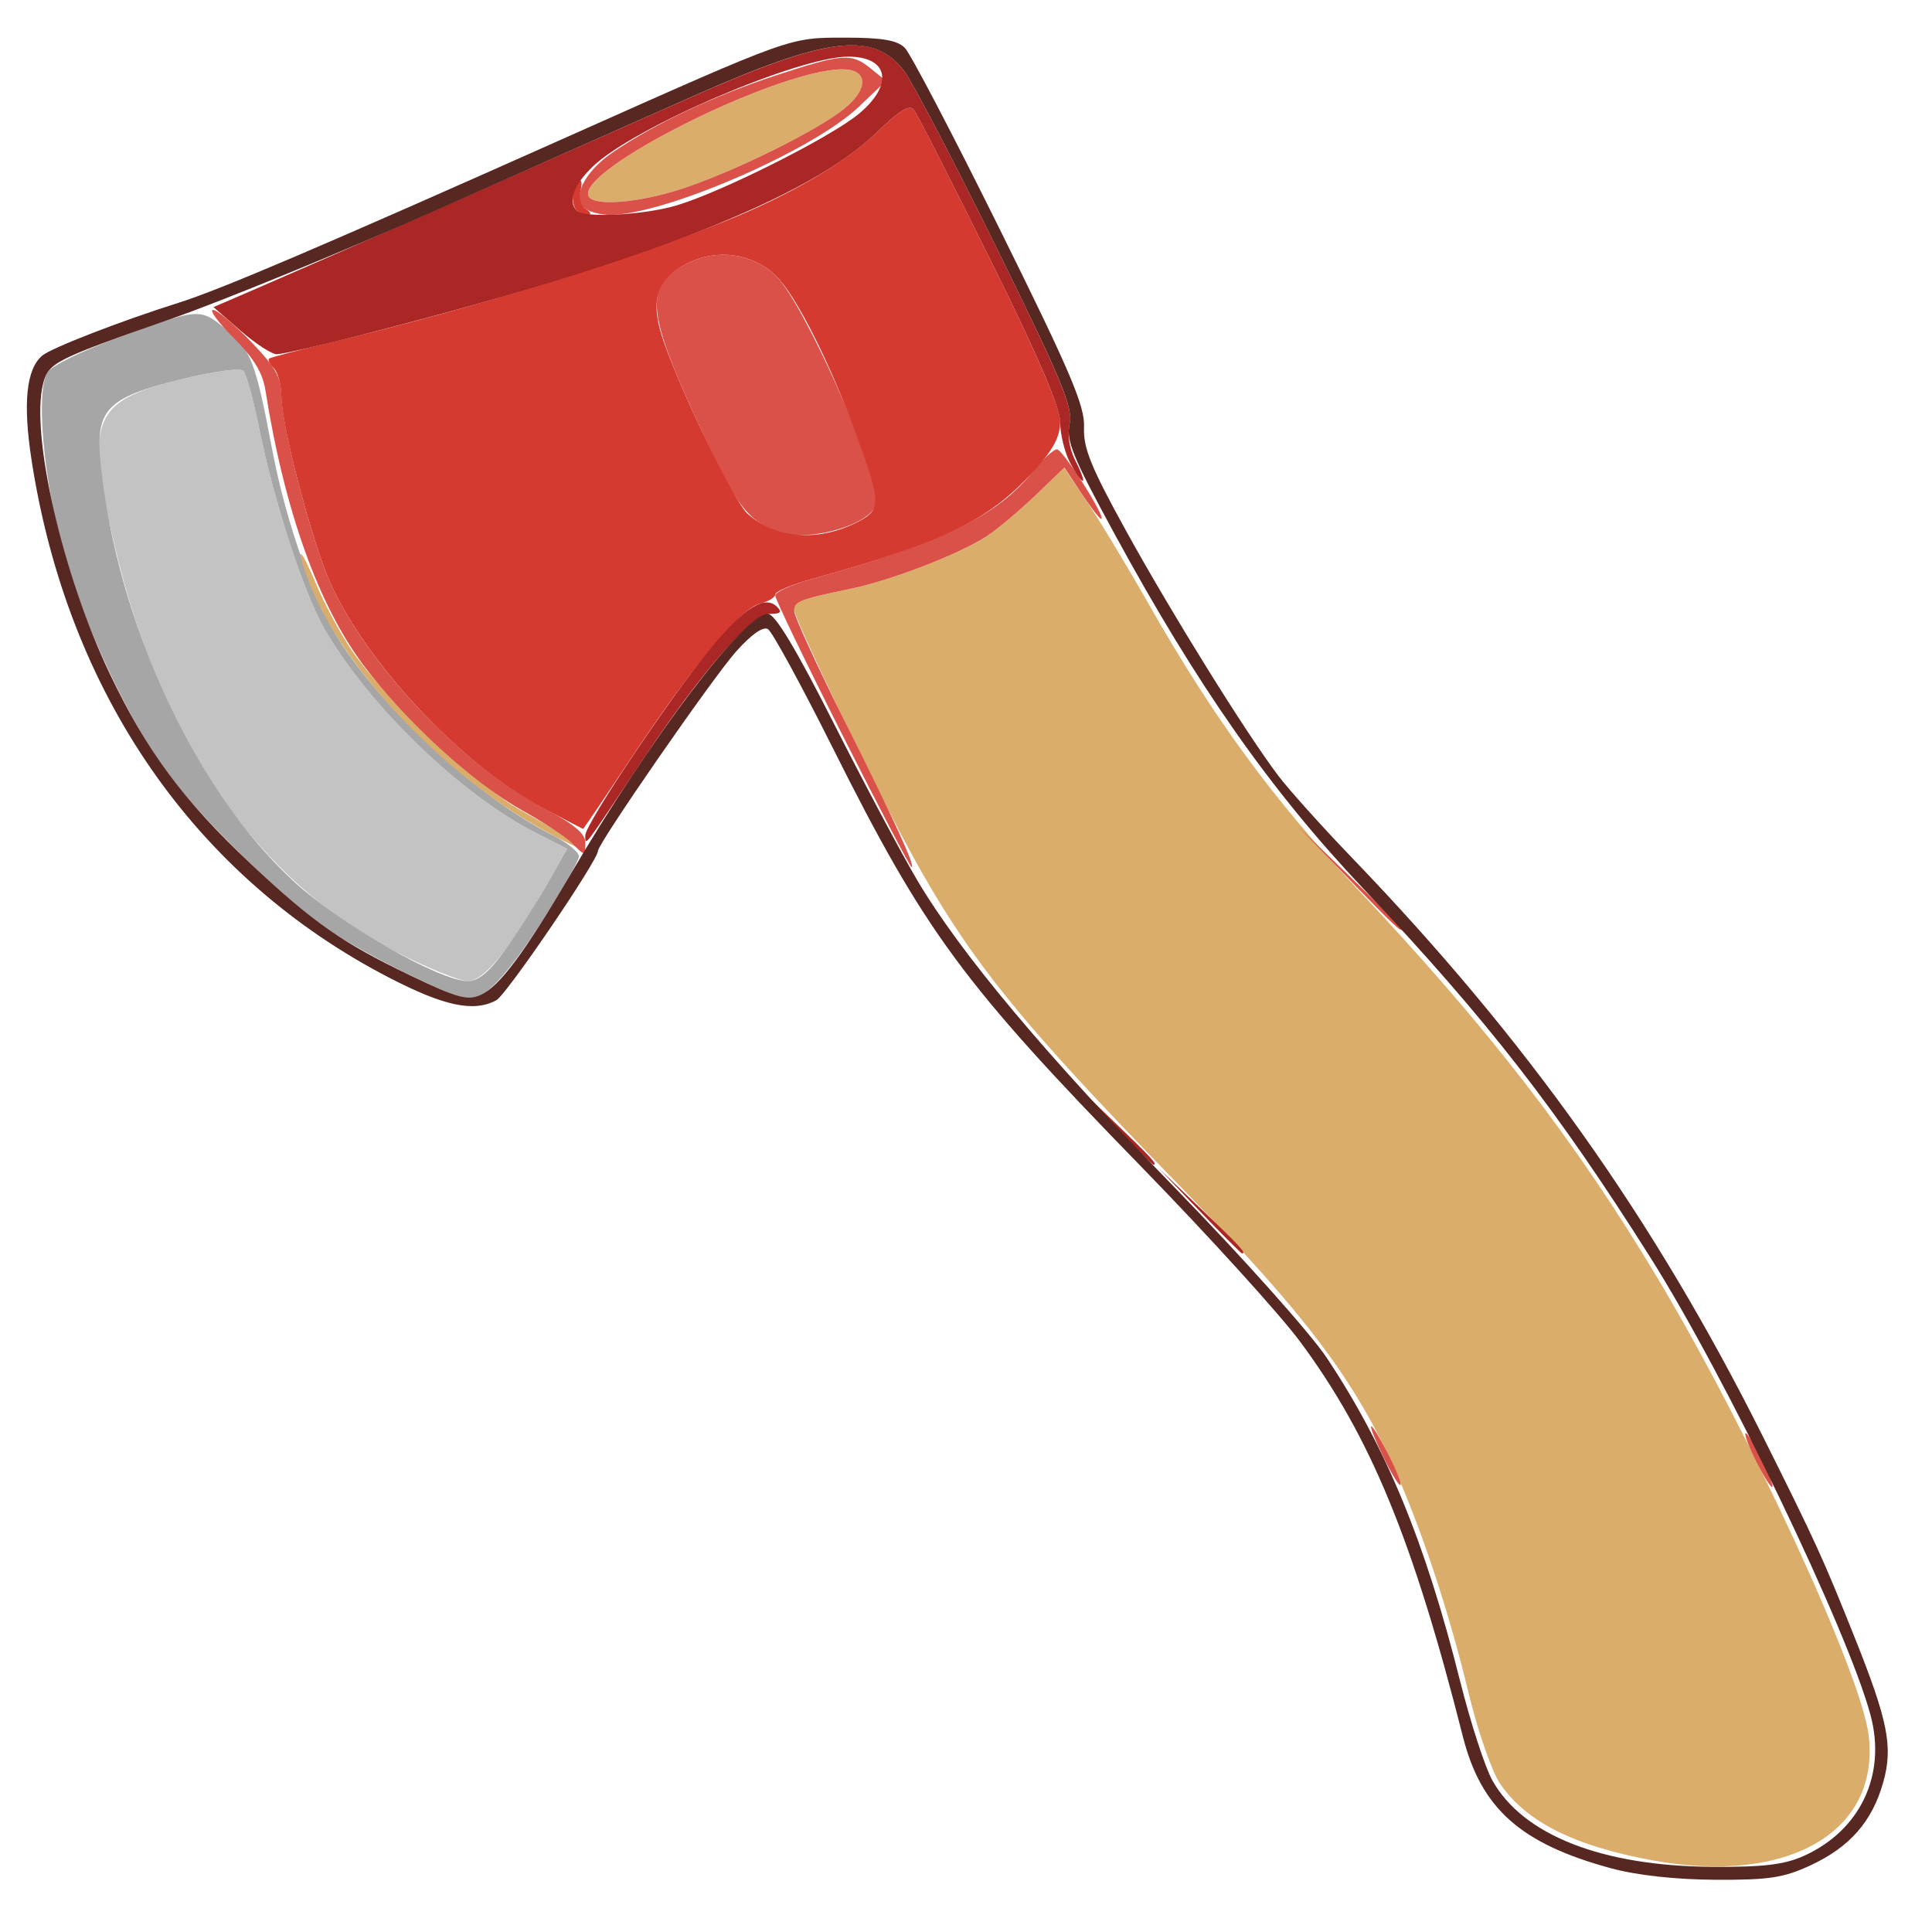
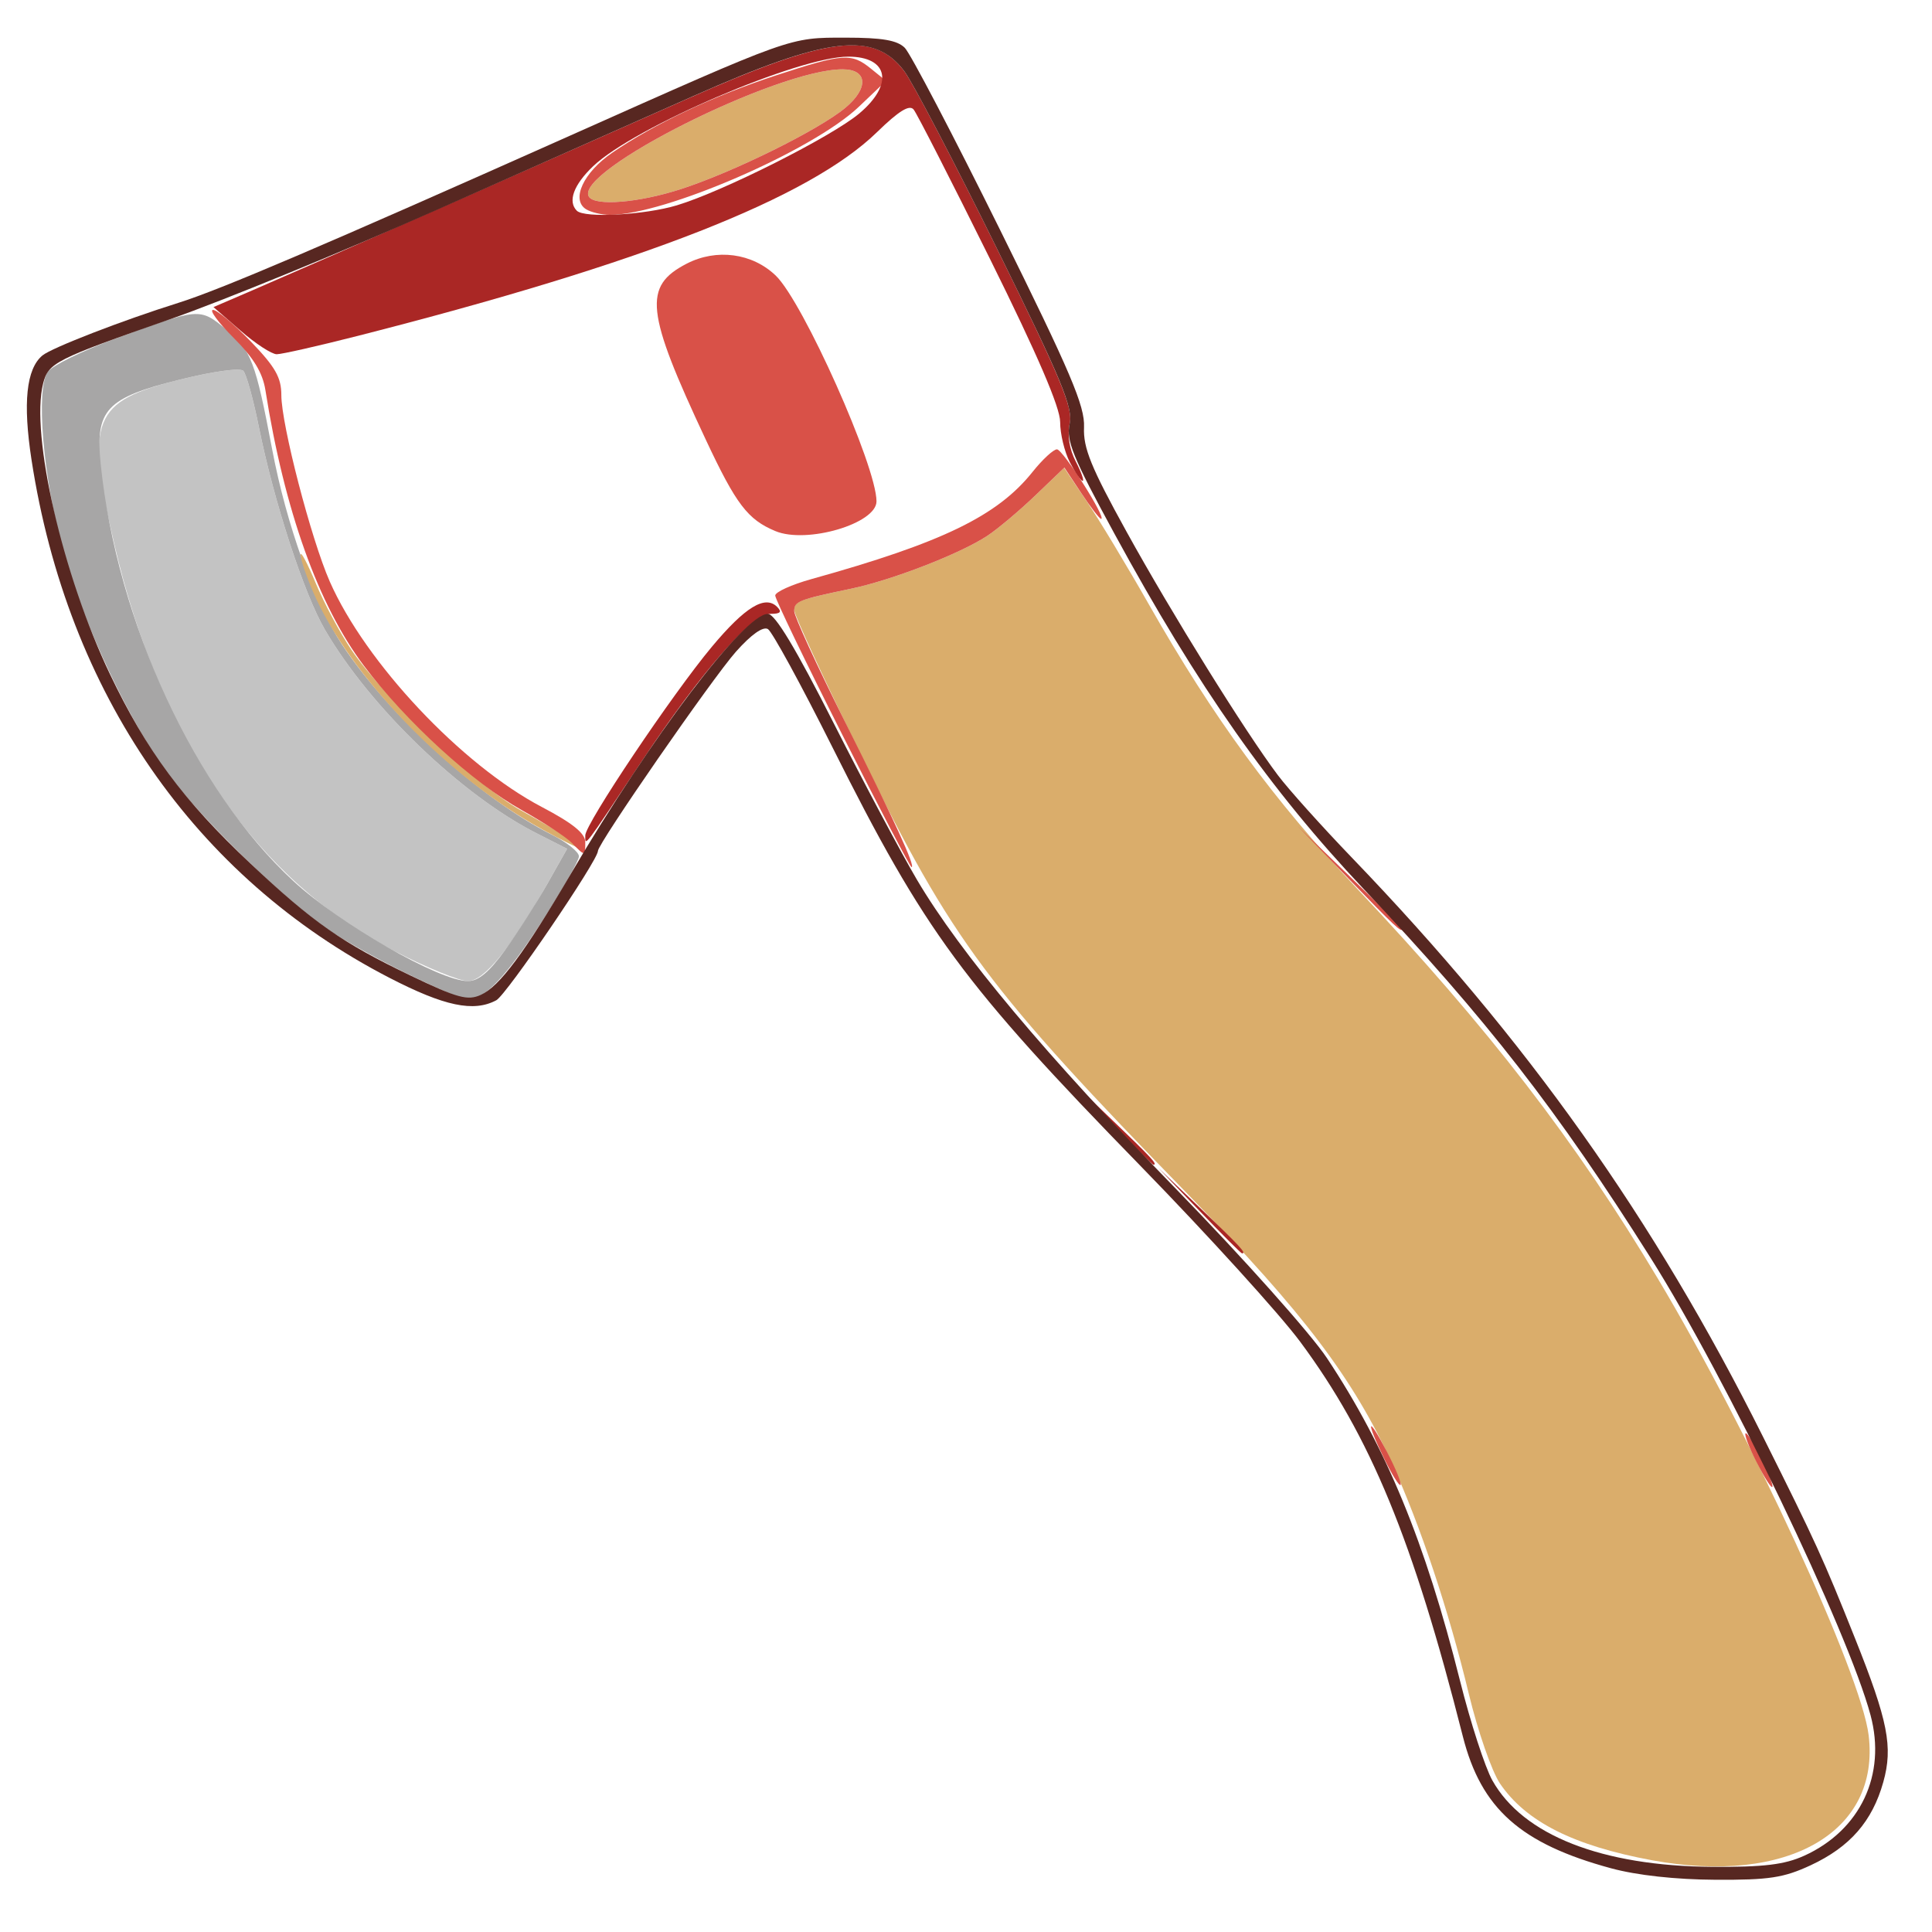
<svg xmlns="http://www.w3.org/2000/svg" xmlns:ns1="http://sodipodi.sourceforge.net/DTD/sodipodi-0.dtd" xmlns:ns2="http://www.inkscape.org/namespaces/inkscape" version="1.1" id="Layer_1" x="0px" y="0px" viewBox="0 0 512 512" style="enable-background:new 0 0 512 512;" xml:space="preserve" ns1:docname="axe.svg" ns2:version="1.1.2 (0a00cf5339, 2022-02-04)">
  <defs id="defs13" />
  <ns1:namedview id="namedview11" pagecolor="#ffffff" bordercolor="#666666" borderopacity="1.0" ns2:pageshadow="2" ns2:pageopacity="0.0" ns2:pagecheckerboard="0" showgrid="false" ns2:zoom="1.158716" ns2:cx="129.02212" ns2:cy="284.798" ns2:window-width="1920" ns2:window-height="1011" ns2:window-x="0" ns2:window-y="0" ns2:window-maximized="1" ns2:current-layer="Layer_1" />
  <g id="g1965" transform="matrix(1.678,0,0,1.678,-72.274,-477.315)" style="stroke-width:0.596">
    <path style="fill:#c3c3c3;stroke-width:0.596" d="M 105.52,434.747 C 83.658,423.573 68.334,401.36 61.127,370.401 c -4.606,-19.787 -3.489,-22.574 10.428,-26.013 5.202,-1.285 9.454,-1.87 9.942,-1.367 0.468,0.484 1.576,4.479 2.46,8.879 2.362,11.744 7.1,26.29 10.425,32 7.14,12.262 21.562,26.131 33.439,32.158 l 4.817,2.444 -3.101,5.494 c -5.7,10.1 -10.027,15.405 -12.566,15.405 -1.29,0 -6.443,-2.094 -11.45,-4.654 z" id="path1981" />
    <path style="fill:#a7a6a6;stroke-width:0.596" d="m 106.932,438.019 c -4.91,-2.41 -10.847,-5.793 -13.193,-7.517 -6.806,-5.003 -18.913,-16.902 -23.924,-23.514 -6.103,-8.052 -13.534,-23.816 -16.777,-35.587 -3.177,-11.536 -4.368,-25.662 -2.381,-28.263 0.741,-0.969 5.397,-3.261 10.347,-5.092 13.601,-5.032 13.578,-5.03 17.783,-1.563 3.944,3.251 4.64,5.062 7.263,18.918 2.253,11.898 6.681,24.259 11.06,30.876 7.488,11.315 21.863,24.337 33.144,30.022 2.337,1.178 4.25,2.708 4.25,3.401 0,0.692 -2.64,5.34 -5.866,10.329 -5.52,8.535 -9.142,12.372 -11.679,12.372 -0.605,0 -5.117,-1.972 -10.027,-4.382 z m 15.945,-3.573 c 1.958,-2.725 4.955,-7.428 6.661,-10.449 l 3.101,-5.494 -4.817,-2.444 c -11.877,-6.026 -26.299,-19.896 -33.439,-32.158 -3.324,-5.71 -8.063,-20.256 -10.425,-32 -0.885,-4.4 -1.992,-8.396 -2.46,-8.879 -0.487,-0.503 -4.739,0.081 -9.942,1.367 -11.759,2.905 -13.478,4.751 -12.568,13.489 2.583,24.823 14.832,51.296 30.406,65.715 7.31,6.768 23.081,15.809 27.577,15.809 1.666,0 3.377,-1.435 5.906,-4.955 z" id="path1979" />
    <path style="fill:#daad6b;stroke-width:0.596" d="m 304.004,578.254 c -12.394,-2.288 -19.94,-6.093 -24.033,-12.117 -1.29,-1.898 -3.509,-8.282 -4.932,-14.186 -3.172,-13.166 -7.666,-26.645 -12.148,-36.433 -6.136,-13.403 -13.936,-23.703 -31.891,-42.117 -31.864,-32.676 -37.573,-40.332 -51.87,-69.547 -5.844,-11.942 -10.626,-22.299 -10.626,-23.016 0,-1.41 0.704,-1.677 9,-3.413 6.472,-1.354 17.251,-5.54 21.5,-8.349 1.65,-1.091 5.054,-3.952 7.564,-6.358 l 4.564,-4.375 3.562,5.279 c 1.959,2.903 6.376,10.229 9.816,16.279 10.204,17.948 19.645,30.842 32.817,44.821 20.891,22.171 34.594,39.935 47.58,61.679 14.584,24.42 32.105,62.38 33.285,72.112 1.851,15.267 -12.751,23.699 -34.187,19.741 z M 128.766,415.476 c -15.114,-8.333 -30.616,-24.405 -36.277,-37.61 -1.092,-2.547 -1.966,-5.156 -1.943,-5.798 0.023,-0.642 1.103,1.387 2.4,4.508 1.297,3.121 3.827,7.846 5.622,10.5 5.118,7.566 19.76,21.447 26.711,25.325 6.553,3.655 10.074,5.927 9.224,5.95 -0.275,0.008 -2.857,-1.286 -5.738,-2.874 z m 7.306,-99.966 c -2.445,-3.956 29.742,-20.11 40.069,-20.11 3.957,0 4.171,2.962 0.439,6.078 -4.171,3.482 -17.686,10.163 -25.991,12.848 -6.673,2.157 -13.568,2.72 -14.517,1.184 z" id="path1977" />
    <path style="fill:#d95148;stroke-width:0.596" d="m 261.693,514.852 c -3.012,-6.201 -2.677,-7.069 0.427,-1.104 1.387,2.666 2.351,5.019 2.142,5.228 -0.209,0.209 -1.365,-1.647 -2.569,-4.125 z m 58.762,0.452 c -1.15,-2.253 -1.919,-4.268 -1.709,-4.478 0.21,-0.21 1.36,1.634 2.557,4.097 2.725,5.609 1.988,5.941 -0.848,0.381 z m -64.474,-92.153 -7.977,-8.25 8.25,7.977 c 4.537,4.387 8.25,8.1 8.25,8.25 0,0.729 -1.115,-0.314 -8.523,-7.977 z M 176.08,400.457 c -5.817,-11.519 -10.576,-21.396 -10.576,-21.949 0,-0.553 2.587,-1.726 5.75,-2.606 20.639,-5.746 29.346,-9.969 34.893,-16.92 1.572,-1.97 3.307,-3.572 3.857,-3.561 0.944,0.019 7.899,10.98 6.967,10.98 -0.241,0 -1.644,-1.822 -3.118,-4.049 l -2.68,-4.049 -4.584,4.395 c -2.521,2.417 -5.934,5.288 -7.584,6.378 -4.249,2.809 -15.028,6.994 -21.5,8.349 -8.373,1.752 -9,2 -9,3.555 0,0.794 3.55,8.534 7.889,17.2 7.98,15.937 11.316,23.221 10.635,23.221 -0.205,0 -5.132,-9.425 -10.949,-20.944 z m -42.709,17.11 c -0.899,-0.917 -4.451,-3.242 -7.895,-5.167 -7.74,-4.327 -18.282,-13.97 -24.944,-22.815 -7.18,-9.534 -12.553,-24.578 -15.545,-43.523 -0.432,-2.737 -1.872,-5.104 -5.018,-8.25 -2.427,-2.427 -3.891,-4.412 -3.254,-4.412 0.637,0 3.325,2.249 5.974,4.997 3.866,4.011 4.816,5.68 4.816,8.46 0,4.637 4.696,22.724 7.636,29.414 5.641,12.835 20.793,28.954 33.487,35.625 4.907,2.579 6.877,4.171 6.877,5.559 0,2.278 -0.01,2.279 -2.134,0.112 z m 32.154,-49.237 c -4.371,-1.824 -6.195,-4.22 -10.984,-14.429 -9.508,-20.268 -9.939,-24.231 -3.026,-27.802 4.709,-2.432 10.353,-1.682 14.06,1.87 4.33,4.148 15.908,30.074 15.924,35.656 0.01,3.525 -11.018,6.773 -15.975,4.705 z M 135.619,317.493 c -2.394,-1.516 -0.404,-5.797 4.144,-8.917 6.652,-4.563 16.116,-9.03 25.916,-12.232 10.612,-3.468 11.851,-3.553 14.964,-1.029 l 2.361,1.914 -4.298,4.092 c -7.287,6.937 -30.768,17.121 -39.346,17.065 -1.296,-0.008 -2.979,-0.41 -3.741,-0.893 z m 14.97,-3.166 c 8.304,-2.685 21.82,-9.366 25.991,-12.848 3.732,-3.116 3.519,-6.078 -0.439,-6.078 -10.327,0 -42.514,16.154 -40.069,20.11 0.949,1.536 7.844,0.974 14.517,-1.184 z" id="path1975" />
-     <path style="fill:#d43a2f;stroke-width:0.596" d="m 128.364,411.8 c -12.551,-6.696 -27.646,-22.838 -33.224,-35.529 -2.882,-6.557 -7.636,-24.743 -7.636,-29.211 0,-1.793 -0.532,-3.792 -1.183,-4.443 -0.651,-0.651 -0.988,-1.338 -0.75,-1.528 0.238,-0.19 4.708,-1.363 9.933,-2.607 21.594,-5.142 45.388,-12.456 62,-19.057 10.061,-3.998 19.208,-9.357 24.093,-14.116 3.423,-3.335 5.103,-4.371 5.767,-3.557 0.515,0.631 5.932,11.23 12.038,23.553 7.327,14.787 11.102,23.521 11.102,25.686 0,2.451 -1.055,4.44 -4.172,7.865 -7.116,7.82 -14.059,11.193 -35.078,17.045 -3.163,0.881 -5.75,1.979 -5.75,2.441 0,0.462 -1.085,1.113 -2.411,1.446 -3.079,0.773 -10.653,9.846 -20.255,24.264 -4.156,6.241 -7.619,11.334 -7.696,11.318 -0.076,-0.016 -3.127,-1.623 -6.779,-3.571 z m 50.245,-44.954 c 3.594,-1.858 3.593,-2.989 -0.009,-12.946 -4.298,-11.881 -9.807,-22.849 -13.025,-25.932 -3.708,-3.552 -9.351,-4.303 -14.06,-1.87 -4.913,2.538 -5.88,5.972 -3.533,12.559 3.1,8.702 11.123,25.131 13.157,26.941 4.489,3.996 11.227,4.477 17.471,1.248 z m -44.438,-49.112 c -0.973,-0.973 -0.815,-4.124 0.24,-4.776 0.499,-0.308 0.659,0.386 0.357,1.543 -0.322,1.233 0.026,2.469 0.843,2.986 0.766,0.485 0.906,0.889 0.31,0.898 -0.596,0.008 -1.383,-0.285 -1.75,-0.651 z" id="path1973" />
    <path style="fill:#aa2725;stroke-width:0.596" d="m 232.475,475.651 -6.471,-6.75 6.75,6.471 c 6.27,6.011 7.207,7.029 6.471,7.029 -0.153,0 -3.191,-3.038 -6.75,-6.75 z m -14,-14 -6.471,-6.75 6.75,6.471 c 6.27,6.011 7.207,7.029 6.471,7.029 -0.153,0 -3.191,-3.038 -6.75,-6.75 z m -82.971,-45.25 c 0,-1.833 13.75,-22.328 19.987,-29.793 5.257,-6.291 8.404,-8.216 10.314,-6.306 0.799,0.799 0.526,1.099 -1,1.099 -2.991,0 -10.859,8.992 -20.424,23.341 -9.326,13.99 -8.876,13.4 -8.876,11.659 z m 76.526,-58.95 c -0.839,-1.623 -1.526,-4.478 -1.526,-6.345 0,-2.31 -3.547,-10.552 -11.102,-25.8 -6.106,-12.323 -11.523,-22.922 -12.038,-23.553 -0.663,-0.814 -2.343,0.223 -5.767,3.557 -10.687,10.41 -36.81,20.664 -81.992,32.185 -6.269,1.599 -12.043,2.906 -12.83,2.906 -0.787,0 -3.358,-1.675 -5.712,-3.723 l -4.28,-3.723 6.11,-2.629 c 8.43,-3.628 51.01,-22.377 68.61,-30.211 22.316,-9.934 29.53,-10.861 34.376,-4.421 1.328,1.765 7.898,14.34 14.601,27.947 10.096,20.493 12.076,25.243 11.541,27.677 -0.411,1.87 -0.068,4.056 0.944,6.012 0.874,1.69 1.364,3.073 1.089,3.073 -0.275,0 -1.187,-1.328 -2.026,-2.95 z m -62.026,-40.58 c 7.24,-2.185 24.379,-10.814 28.75,-14.474 5.504,-4.61 4.67,-8.995 -1.712,-8.995 -7.874,0 -33.826,11.142 -40.288,17.297 -3.086,2.94 -4.051,5.569 -2.583,7.037 1.199,1.199 10.721,0.679 15.833,-0.864 z" id="path1971" />
    <path style="fill:#572721;stroke-width:0.596" d="m 297.504,579.516 c -14.28,-3.876 -20.512,-9.422 -23.402,-20.825 -7.877,-31.079 -14.587,-47.359 -25.695,-62.34 -3.211,-4.331 -14.516,-16.779 -25.121,-27.663 -28.171,-28.911 -34.115,-36.986 -48.768,-66.258 -4.919,-9.827 -9.493,-18.207 -10.163,-18.621 -0.766,-0.473 -2.649,0.859 -5.068,3.585 -3.714,4.185 -21.783,30.28 -21.783,31.458 0,1.494 -14.45,22.718 -16.05,23.575 -3.571,1.911 -8.195,0.94 -16.875,-3.543 -30.742,-15.877 -50.86,-44.986 -56.527,-81.789 -1.388,-9.012 -0.828,-14.388 1.72,-16.502 1.457,-1.209 12.673,-5.551 21.444,-8.302 6.582,-2.064 22.686,-8.937 61.789,-26.372 35.401,-15.784 34.66,-15.52 43.601,-15.52 5.793,0 8.163,0.407 9.364,1.608 0.884,0.884 7.654,13.822 15.044,28.75 11.149,22.522 13.406,27.826 13.26,31.164 -0.144,3.281 1.093,6.321 6.712,16.5 7.185,13.015 18.743,31.61 23.916,38.478 1.657,2.2 6.909,8.05 11.67,13 27.668,28.764 47.698,56.979 64.953,91.5 8.331,16.666 9.447,19.111 14.502,31.772 5.231,13.099 6.032,17.172 4.475,22.734 -1.736,6.2 -5.265,10.243 -11.457,13.127 -4.266,1.986 -6.579,2.34 -15.041,2.297 -6.281,-0.032 -12.417,-0.706 -16.5,-1.815 z m 30.509,-1.98 c 8.871,-4.03 13.003,-12.79 10.476,-22.206 -3.579,-13.333 -22.808,-53.322 -34.705,-72.171 -14.818,-23.476 -25.802,-37.601 -45.305,-58.258 -14.81,-15.687 -26.244,-31.986 -39.426,-56.2 -6.533,-12.002 -7.626,-14.674 -7.058,-17.262 0.57,-2.594 -1.187,-6.835 -11.514,-27.8 -6.703,-13.606 -13.273,-26.182 -14.601,-27.947 -4.782,-6.355 -12.076,-5.488 -33.376,3.966 -7.425,3.296 -25.65,11.383 -40.5,17.971 -14.85,6.589 -33.779,14.347 -42.064,17.24 -18.176,6.348 -19.236,6.886 -20.062,10.174 -2.02,8.049 3.075,30.198 10.55,45.857 5.809,12.17 11.567,19.932 22.217,29.951 9.922,9.334 14.397,12.46 25.387,17.733 7.298,3.502 8.903,3.94 10.977,2.995 2.964,-1.351 6.926,-6.682 14.253,-19.179 12.672,-21.614 27.386,-41.013 31.091,-40.99 1.128,0.007 4.41,5.463 10.378,17.25 4.8,9.482 10.722,20.615 13.159,24.74 6.868,11.624 20.337,27.689 41.106,49.029 10.454,10.741 21.089,22.666 23.634,26.5 9.361,14.103 15.52,29.034 21.024,50.971 1.656,6.6 3.954,13.681 5.106,15.736 4.851,8.651 17.292,13.54 34.742,13.652 8.13,0.052 11.405,-0.344 14.509,-1.754 z" id="path1969" />
  </g>
</svg>